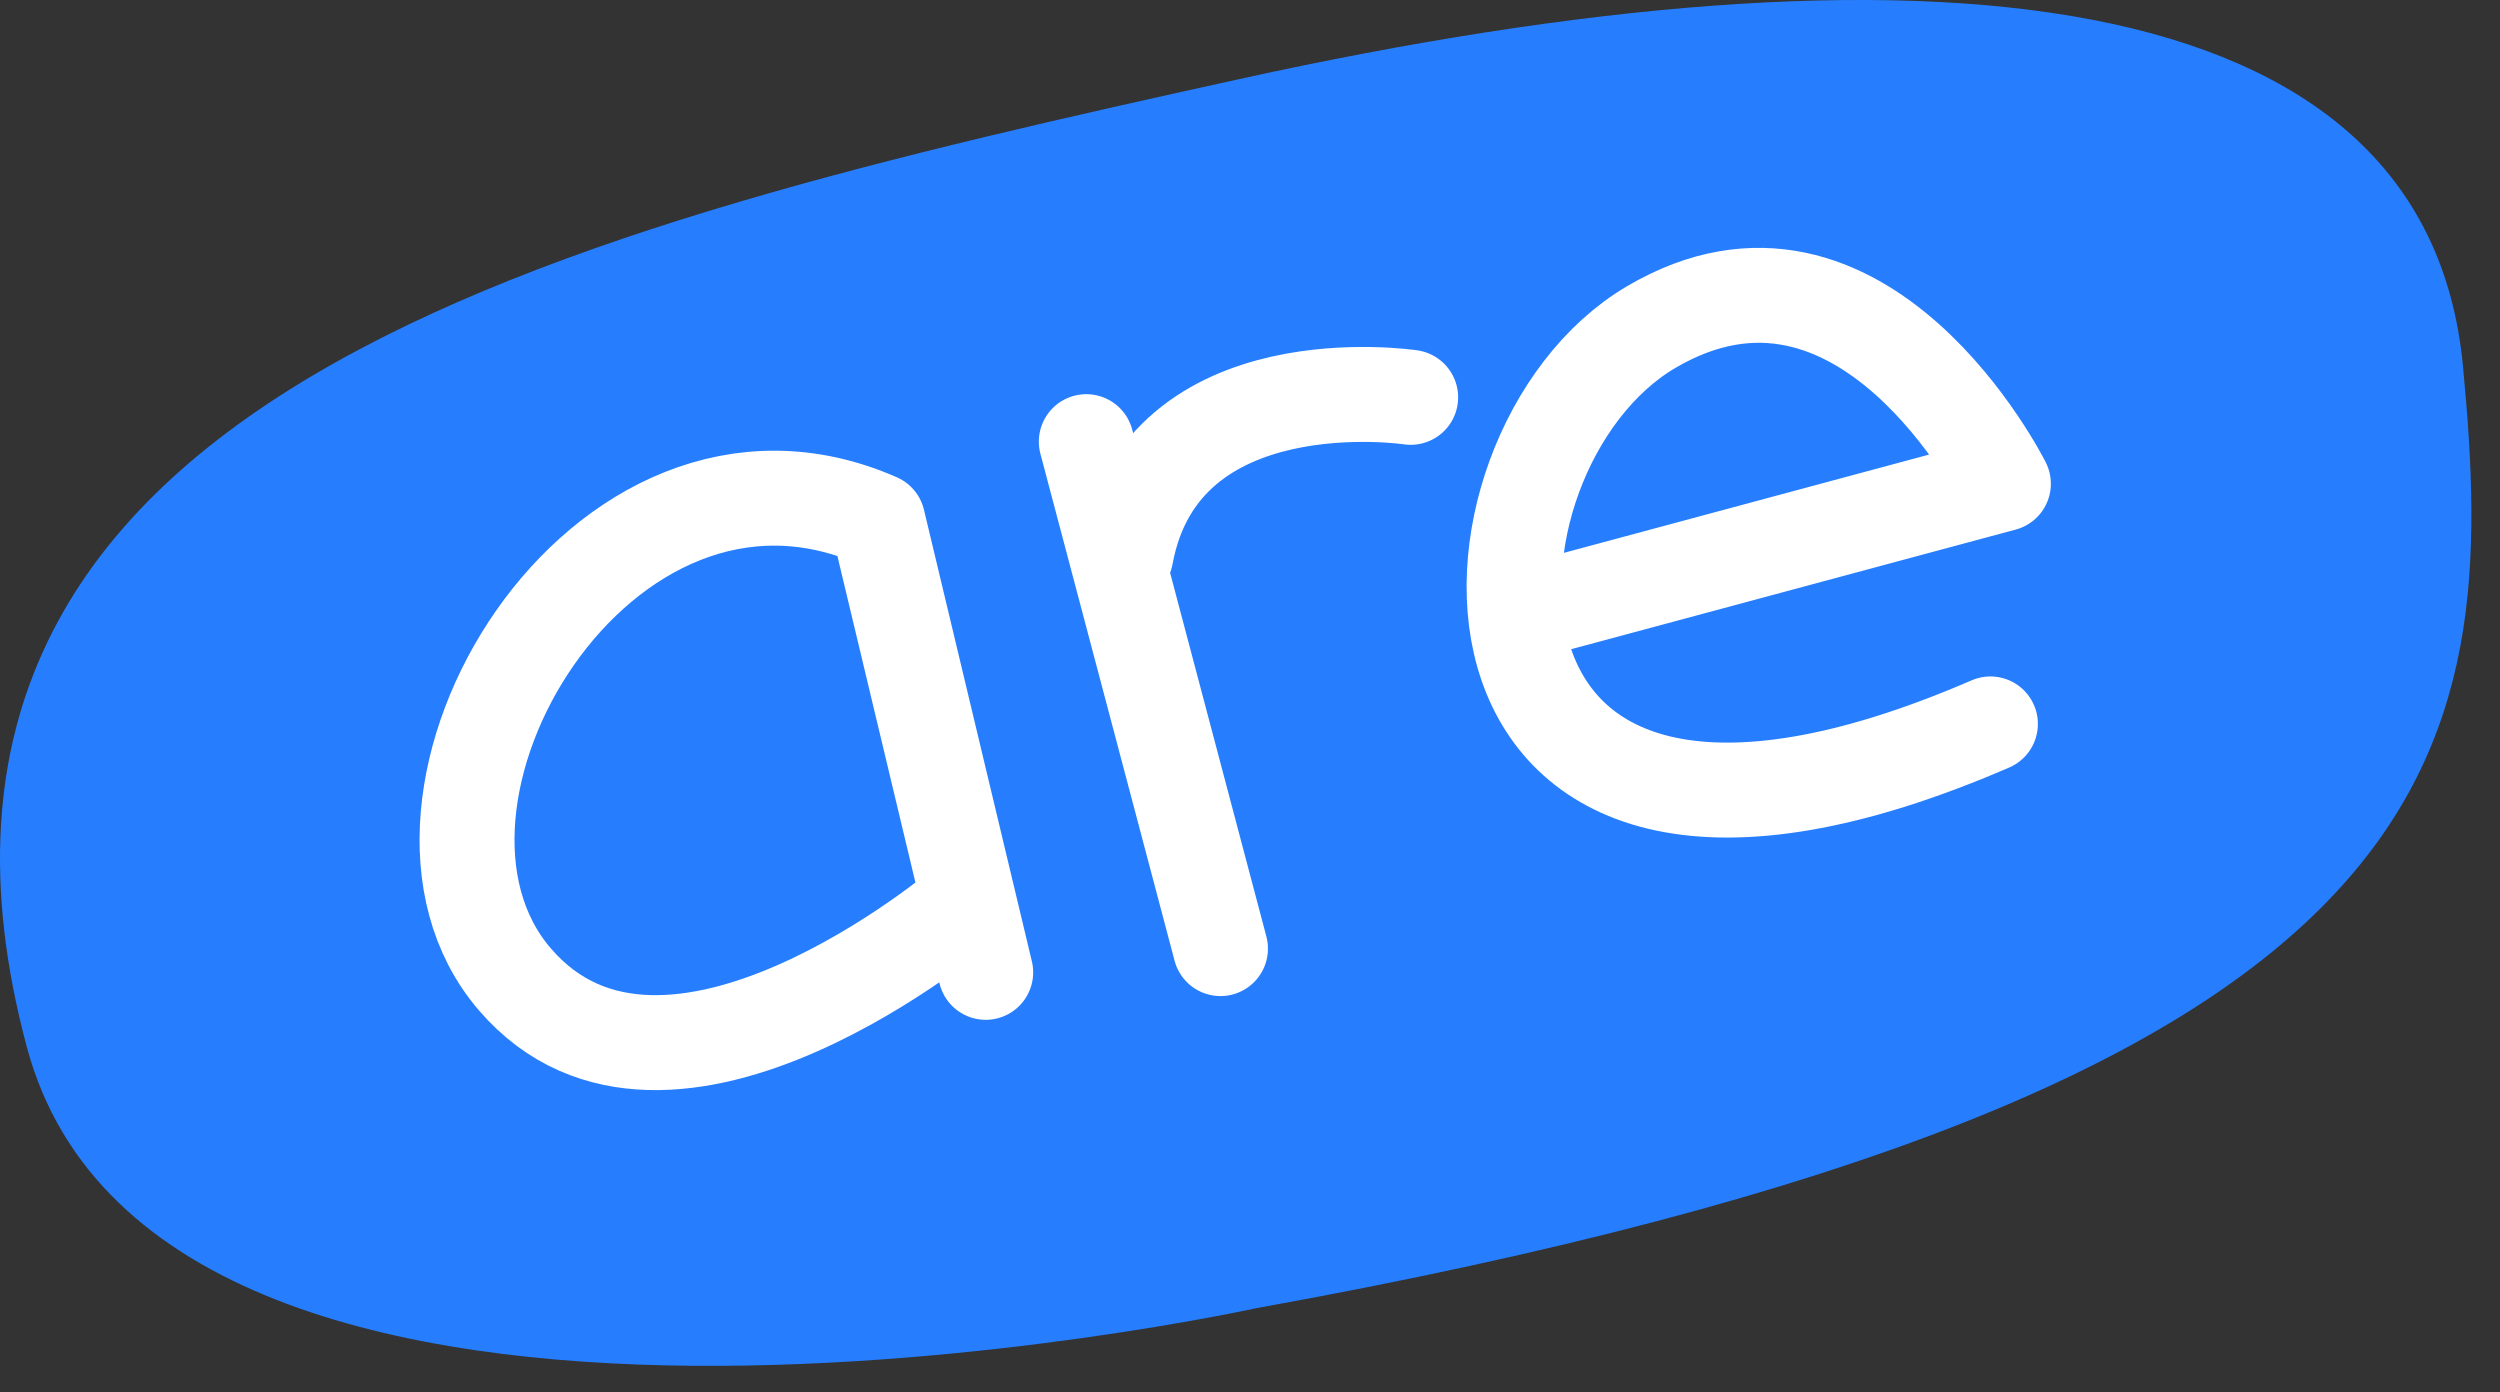
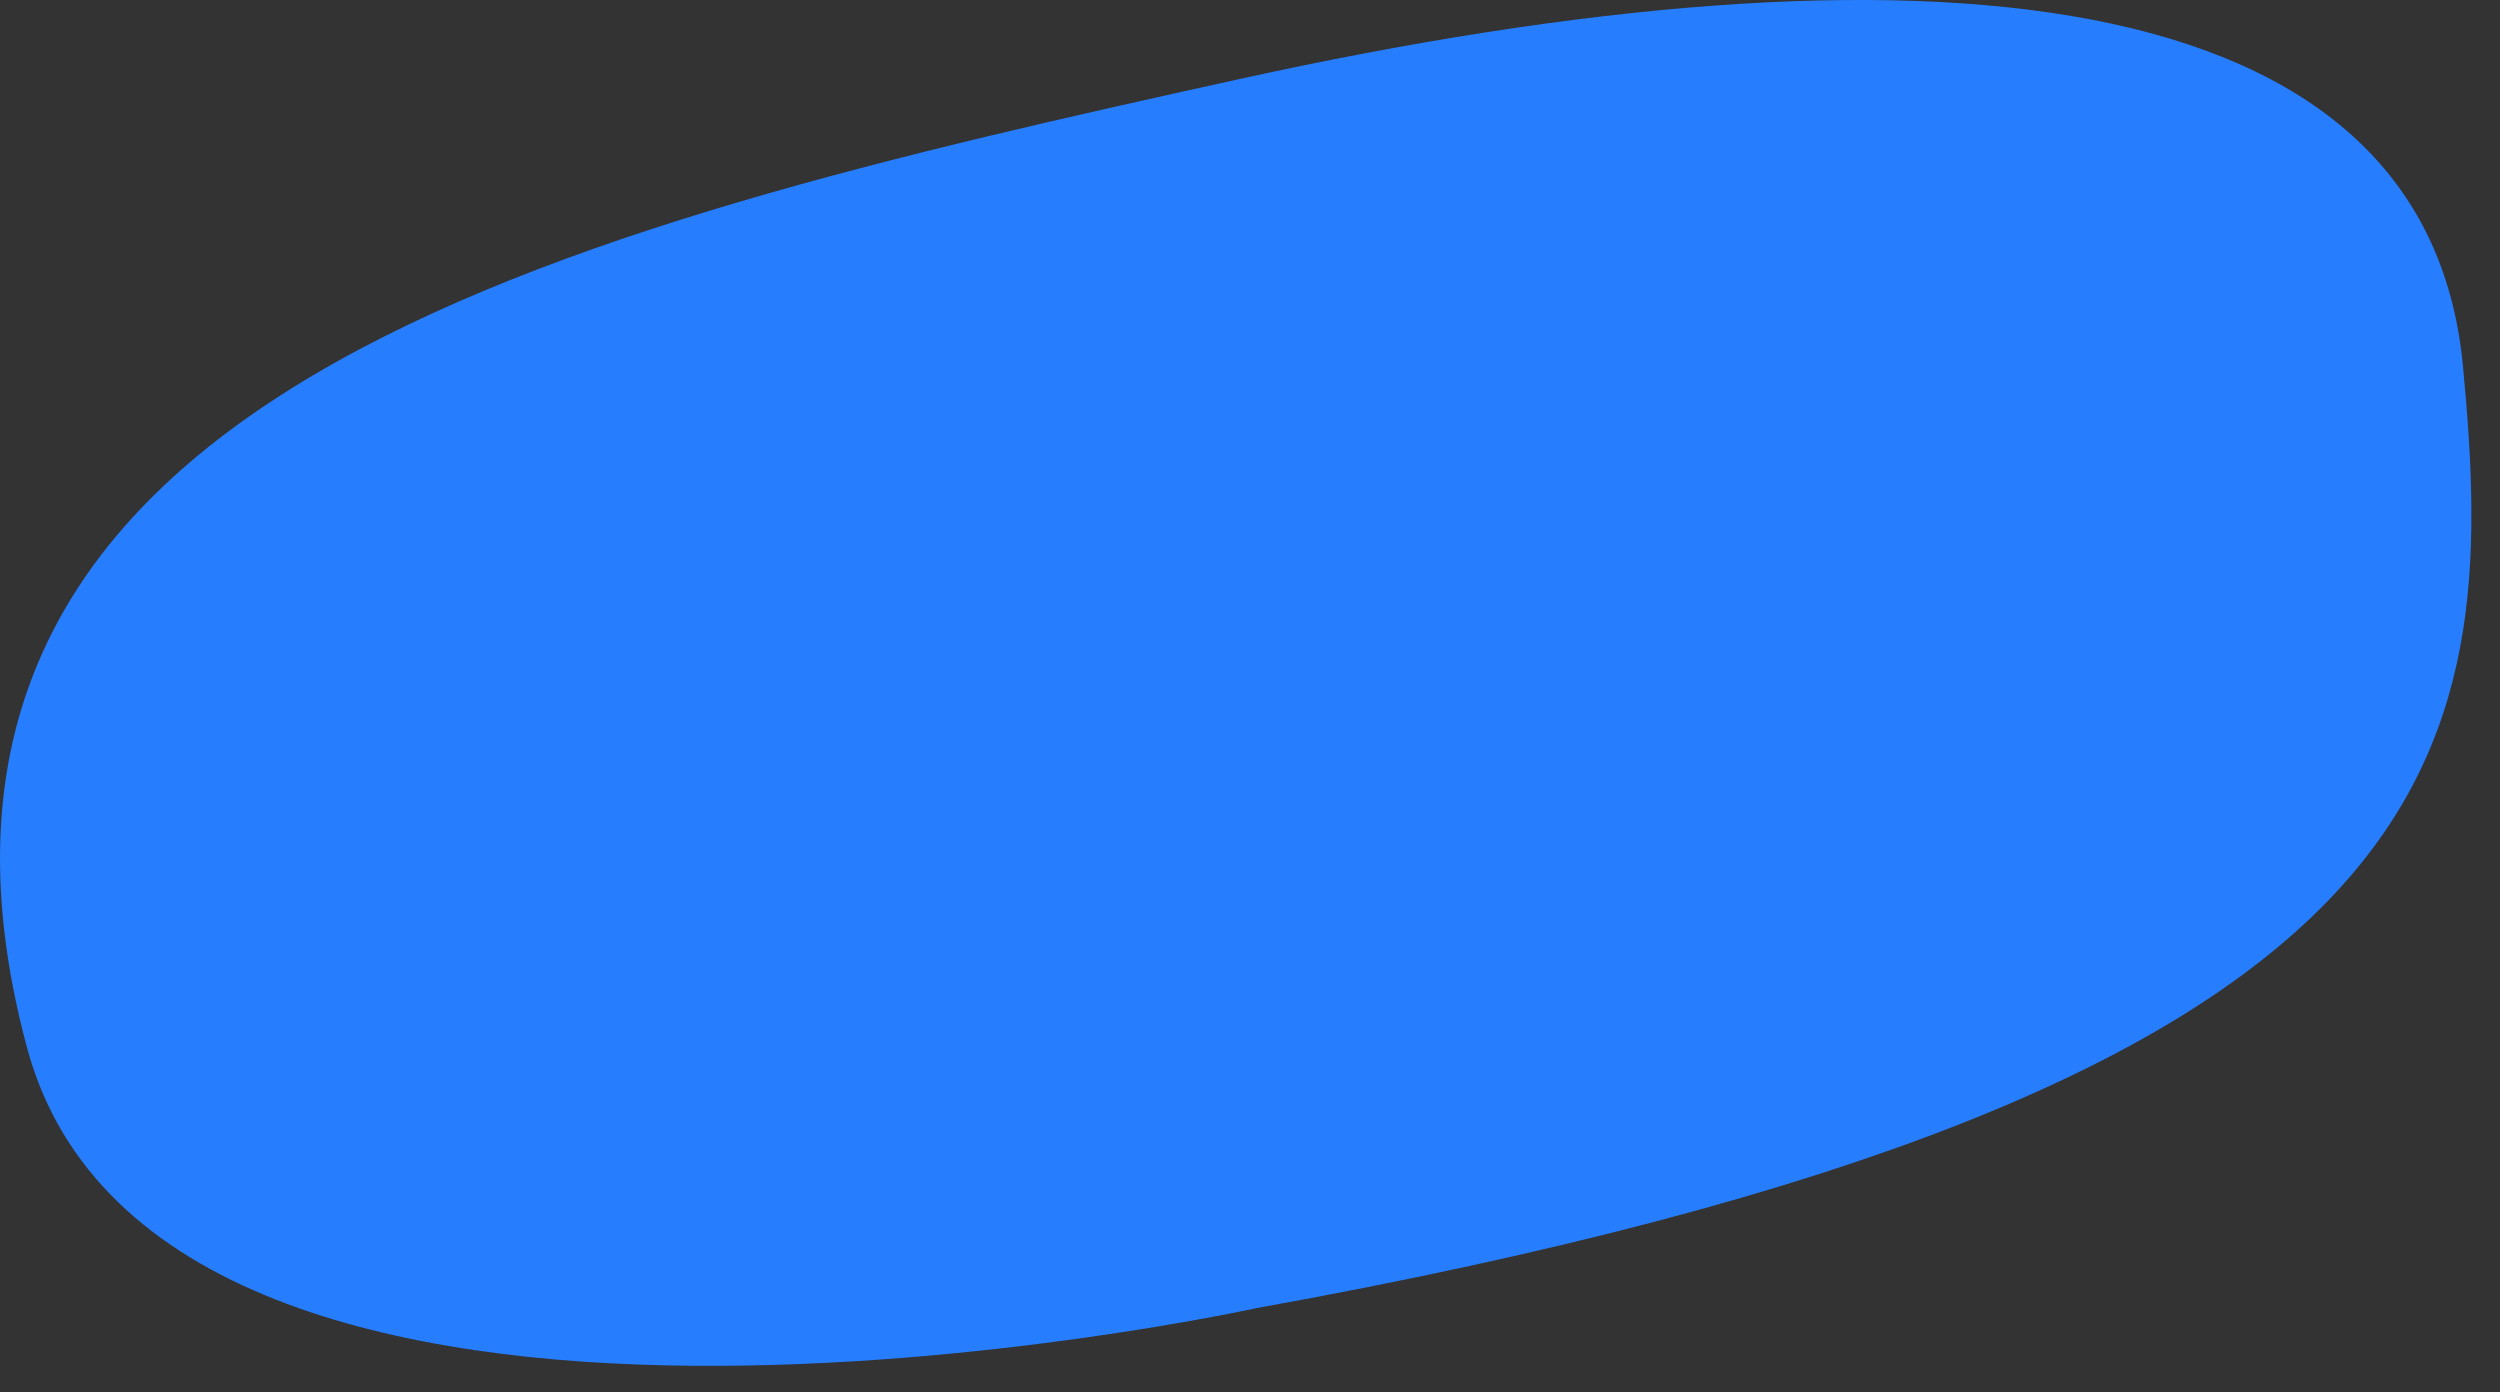
<svg xmlns="http://www.w3.org/2000/svg" width="79" height="44" fill="none">
  <rect width="100%" height="100%" fill="#333333" stroke="none" />
  <path d="M39.708 41.336s-34.61 7.61-38.86-8.25c-5.51-20.54 16.84-25.86 38.33-30.59s37.47-3.28 38.65 9.06c1.18 12.34.08 22.9-38.12 29.78z" fill="#267EFF" />
-   <path d="M30.488 28.566s-9.39 8-14.22 2.38 2.72-18.34 11.47-14.49l3.41 14.27M44.577 12.556s-7.86-1.19-9 5M34.327 13.956l4.24 16.02M49.187 19.086l14.12-3.8s-4.45-8.88-11.13-4.95c-6.68 3.93-7.4 20.38 10.72 12.54" stroke="#fff" stroke-width="3" stroke-linecap="round" stroke-linejoin="round" />
</svg>